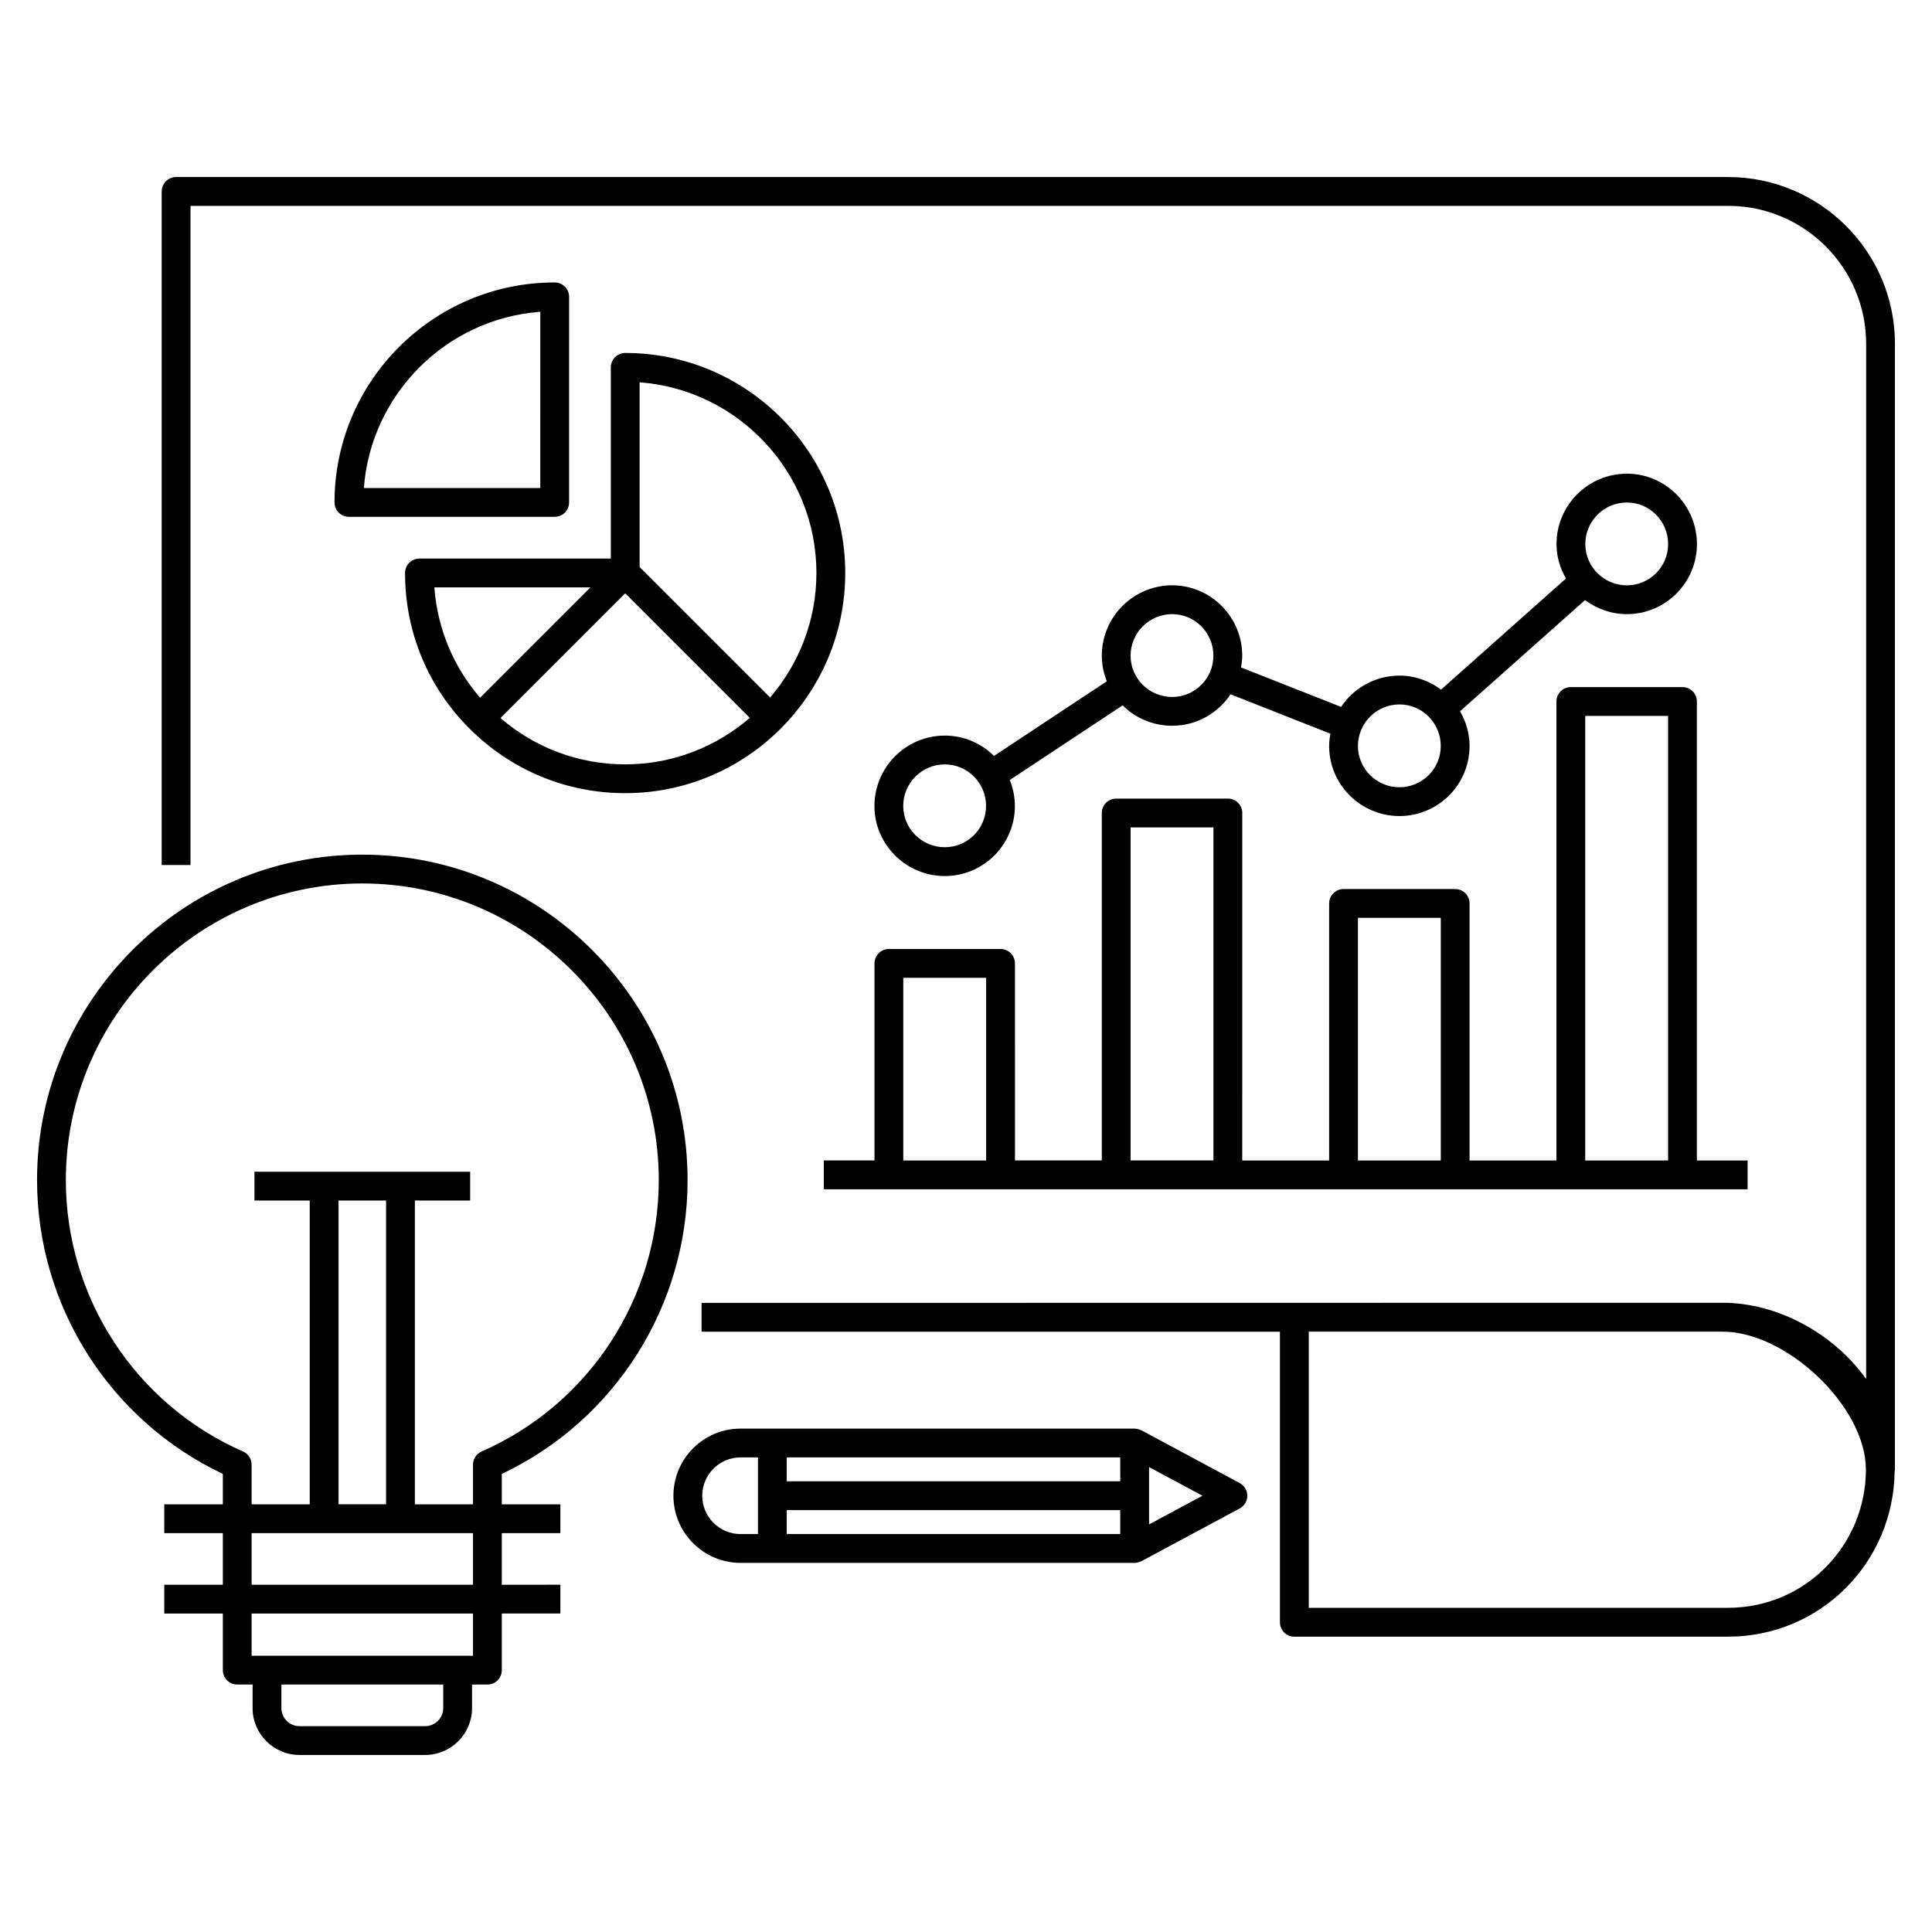
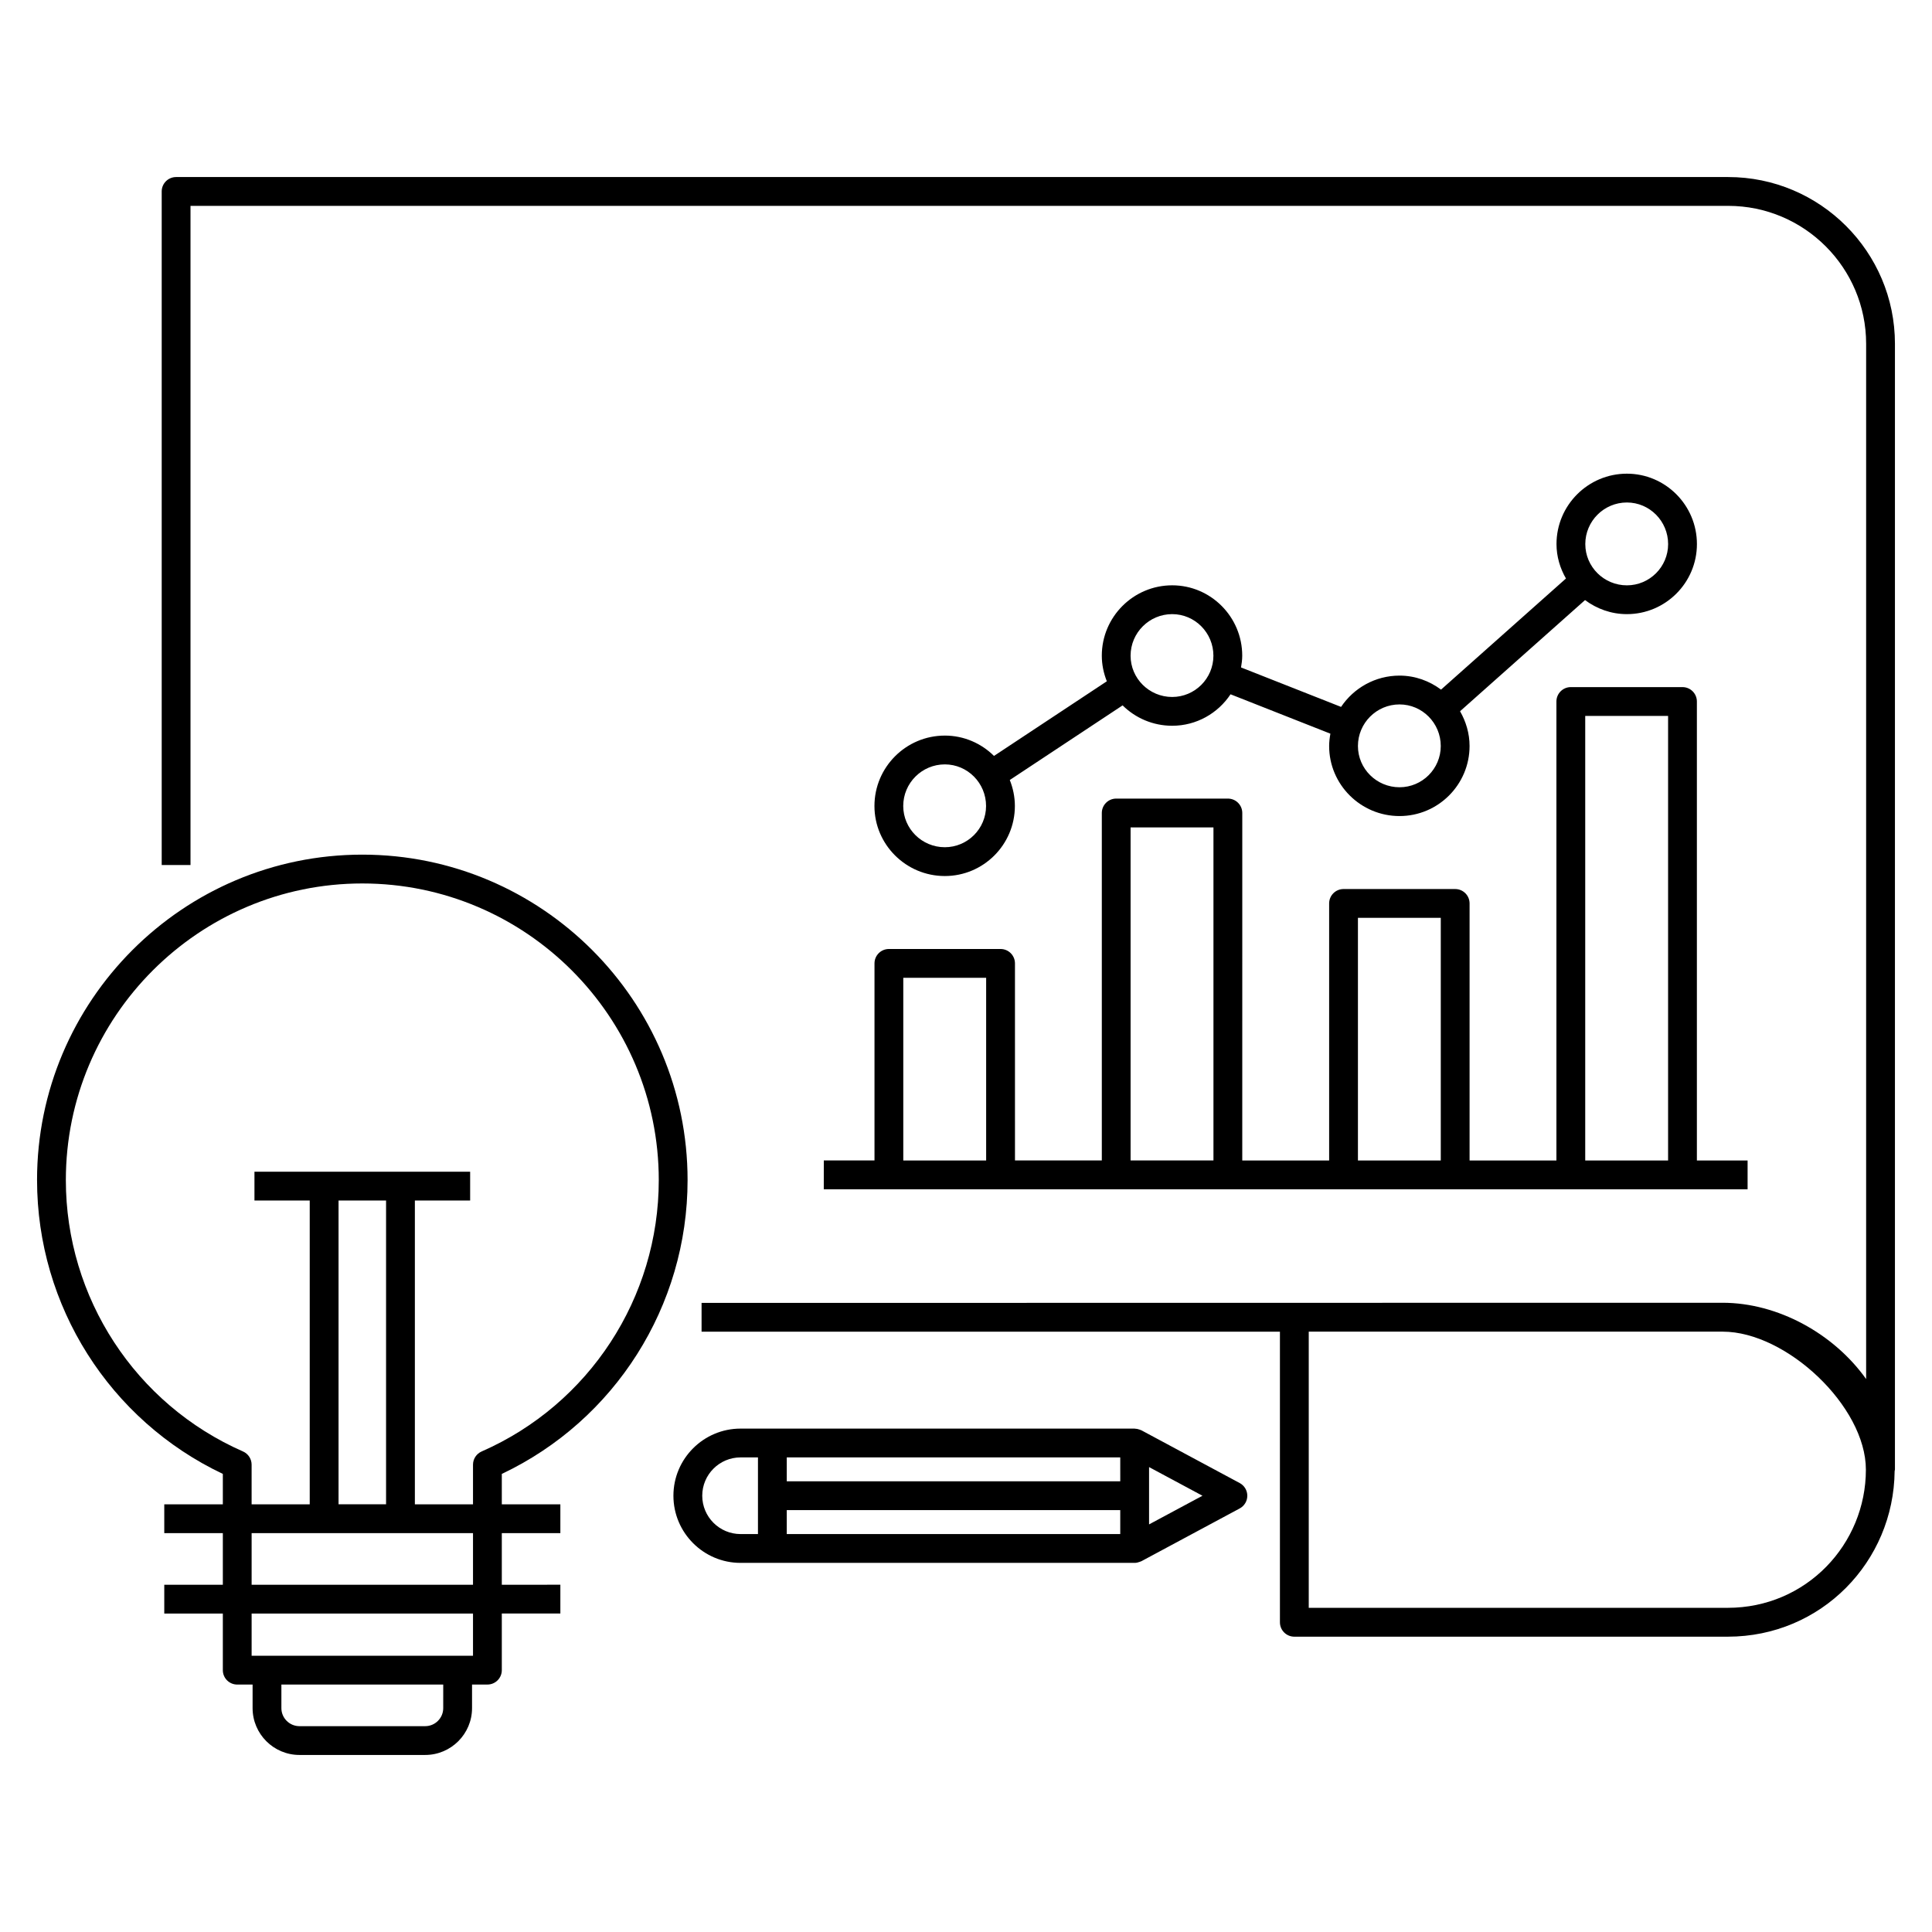
<svg xmlns="http://www.w3.org/2000/svg" fill="#000000" width="800px" height="800px" version="1.1" viewBox="144 144 512 512">
  <g>
    <path d="m646.18 235.11c0-24.367-19.824-44.191-44.191-44.191h-411.32c-2.109 0-3.816 1.707-3.816 3.816v178.5h7.633v-174.68h407.5c20.16 0 36.559 16.398 36.559 36.559v274.35c-8.535-12-23.367-20.219-38.051-20.219-38.094 0.004-232.48 0.031-270.57 0.039v7.633h153.27v77.004c0 2.109 1.707 3.816 3.816 3.816h114.86c24.773 0 44.004-19.867 44.227-43.891 0.016-0.141 0.082-0.262 0.082-0.406zm-44.309 334.98h-111.04v-73.188h109.73c16.816 0 37.918 19.762 37.918 36.574 0.004 19.727-15.766 36.613-36.609 36.613z" />
    <path d="m362.31 459.17h244.82v-7.633h-13.438v-121.63c0-2.109-1.707-3.816-3.816-3.816h-29.594c-2.109 0-3.816 1.707-3.816 3.816v121.63h-23.012v-68.117c0-2.109-1.707-3.816-3.816-3.816h-29.586c-2.109 0-3.816 1.707-3.816 3.816v68.117h-23.023l0.004-92.086c0-2.109-1.707-3.816-3.816-3.816h-29.594c-2.109 0-3.816 1.707-3.816 3.816v92.082h-23.012l-0.004-52.223c0-2.109-1.707-3.816-3.816-3.816h-29.594c-2.109 0-3.816 1.707-3.816 3.816v52.223h-13.434zm201.79-125.45h21.961v117.82h-21.961zm-60.234 53.516h21.953v64.301h-21.953zm-60.25-23.969h21.961v88.266h-21.961zm-60.238 39.863h21.961v48.406h-21.961z" />
    <path d="m394.39 338.94c-10.285 0-18.652 8.367-18.652 18.656 0 10.234 8.367 18.562 18.652 18.562 10.238 0 18.562-8.328 18.562-18.562 0-2.438-0.5-4.75-1.348-6.887l29.898-19.777c3.375 3.336 8.016 5.402 13.137 5.402 6.457 0 12.145-3.324 15.469-8.34l26.461 10.438c-0.191 1.066-0.332 2.148-0.332 3.269 0 10.234 8.367 18.562 18.652 18.562 10.238 0 18.562-8.328 18.562-18.562 0-3.367-0.961-6.484-2.519-9.215l33.121-29.457c3.109 2.309 6.922 3.723 11.09 3.723 10.238 0 18.562-8.328 18.562-18.566 0-10.289-8.328-18.656-18.562-18.656-10.285 0-18.652 8.367-18.652 18.656 0 3.332 0.957 6.422 2.508 9.125l-33.105 29.445c-3.086-2.301-6.871-3.711-11-3.711-6.453 0-12.145 3.297-15.496 8.293l-26.508-10.457c0.172-1.016 0.316-2.047 0.316-3.113 0-10.285-8.328-18.652-18.562-18.652-10.285 0-18.652 8.367-18.652 18.652 0 2.398 0.496 4.676 1.332 6.781l-29.902 19.781c-3.363-3.328-7.961-5.391-13.031-5.391zm180.75-61.777c6.027 0 10.93 4.945 10.93 11.023 0 6.027-4.902 10.934-10.93 10.934-6.074 0-11.02-4.906-11.02-10.934 0-6.078 4.941-11.023 11.02-11.023zm-60.254 53.516c6.027 0 10.93 4.941 10.93 11.023 0 6.027-4.902 10.93-10.93 10.93-6.074 0-11.02-4.902-11.02-10.93 0-6.082 4.945-11.023 11.02-11.023zm-120.5 37.844c-6.074 0-11.02-4.902-11.02-10.93 0-6.078 4.945-11.023 11.02-11.023 6.027 0 10.93 4.941 10.93 11.023 0 6.027-4.906 10.93-10.93 10.93zm60.25-61.773c6.027 0 10.93 4.941 10.93 11.02 0 6.027-4.902 10.934-10.93 10.934-6.074 0-11.02-4.906-11.02-10.934 0-6.074 4.945-11.02 11.02-11.02z" />
-     <path d="m291 218.85c-32.176 0-58.348 26.156-58.348 58.301 0 2.109 1.707 3.816 3.816 3.816h54.531c2.109 0 3.816-1.707 3.816-3.816l0.004-54.484c0-2.109-1.711-3.816-3.82-3.816zm-3.816 54.484h-46.754c1.867-24.906 21.828-44.852 46.758-46.711z" />
-     <path d="m309.69 237.54c-2.109 0-3.816 1.707-3.816 3.816v50.672h-50.715c-2.109 0-3.816 1.707-3.816 3.816 0 15.621 6.074 30.273 17.105 41.258 0.004 0.004 0.008 0.004 0.012 0.008 11.027 11.02 25.668 17.086 41.234 17.086 32.148 0 58.305-26.176 58.305-58.352-0.004-32.148-26.156-58.305-58.309-58.305zm-9.215 62.121-29.242 29.242c-7.106-8.211-11.316-18.379-12.121-29.246zm-23.836 34.637 33.055-33.055 33.004 33.004c-8.875 7.652-20.398 12.316-33.004 12.316-12.258 0-23.855-4.328-33.055-12.266zm71.449-5.453-34.582-34.578v-48.953c26.164 1.961 46.855 23.875 46.855 50.531 0 12.602-4.644 24.121-12.273 33z" />
    <path d="m340.26 558.18h104.43c0.449 0 0.891-0.105 1.32-0.266 0.094-0.035 0.184-0.062 0.273-0.105 0.07-0.031 0.145-0.043 0.215-0.082l26.039-13.977c1.238-0.664 2.012-1.957 2.012-3.363s-0.773-2.699-2.012-3.363l-26.039-13.973c-0.066-0.035-0.137-0.047-0.203-0.078-0.098-0.047-0.195-0.078-0.297-0.113-0.398-0.148-0.805-0.238-1.223-0.246-0.027 0-0.055-0.016-0.082-0.016h-0.074-0.023l-95.918-0.004h-8.422c-9.809 0-17.793 7.981-17.793 17.789 0 9.812 7.984 17.797 17.793 17.797zm12.238-13.992h88.379v6.359h-88.379zm96.016 3.793v-15.188l14.152 7.594zm-7.633-11.426h-88.383v-6.324h88.379zm-100.62-6.328h4.606v20.316h-4.606c-5.602 0-10.16-4.559-10.16-10.16 0-5.602 4.559-10.156 10.16-10.156z" />
    <path d="m153.82 456.73c0 33.359 19.242 63.652 49.234 77.871v8.059h-15.52v7.633h15.52v13.68h-15.52v7.633h15.52v15.004c0 2.109 1.707 3.816 3.816 3.816h4.07v6.242c0 6.848 5.57 12.414 12.418 12.414h33.324c6.844 0 12.414-5.57 12.414-12.414v-6.242l4.074-0.004c2.109 0 3.816-1.707 3.816-3.816v-15.004h15.516v-7.633l-15.516 0.004v-13.68h15.516v-7.633h-15.516v-8.059c29.992-14.199 49.23-44.492 49.23-77.871 0-47.551-38.668-86.242-86.199-86.242s-86.199 38.688-86.199 86.242zm107.64 139.94c0 2.637-2.144 4.781-4.781 4.781h-33.324c-2.637 0-4.785-2.148-4.785-4.781v-6.242h42.891zm7.891-13.879h-58.668v-11.188l58.668 0.004zm0-18.816h-58.668v-13.68h58.668zm-35.633-101.82h12.594v80.496h-12.594zm6.297-84.027c43.32 0 78.566 35.266 78.566 78.609 0 31.188-18.426 59.418-46.945 71.922-1.387 0.609-2.285 1.98-2.285 3.496v10.512h-15.406v-80.512h14.648v-7.633h-57.16v7.633h14.648v80.508h-15.402v-10.512c0-1.512-0.895-2.887-2.281-3.496-28.52-12.516-46.949-40.75-46.949-71.918 0-43.344 35.246-78.609 78.566-78.609z" />
  </g>
</svg>